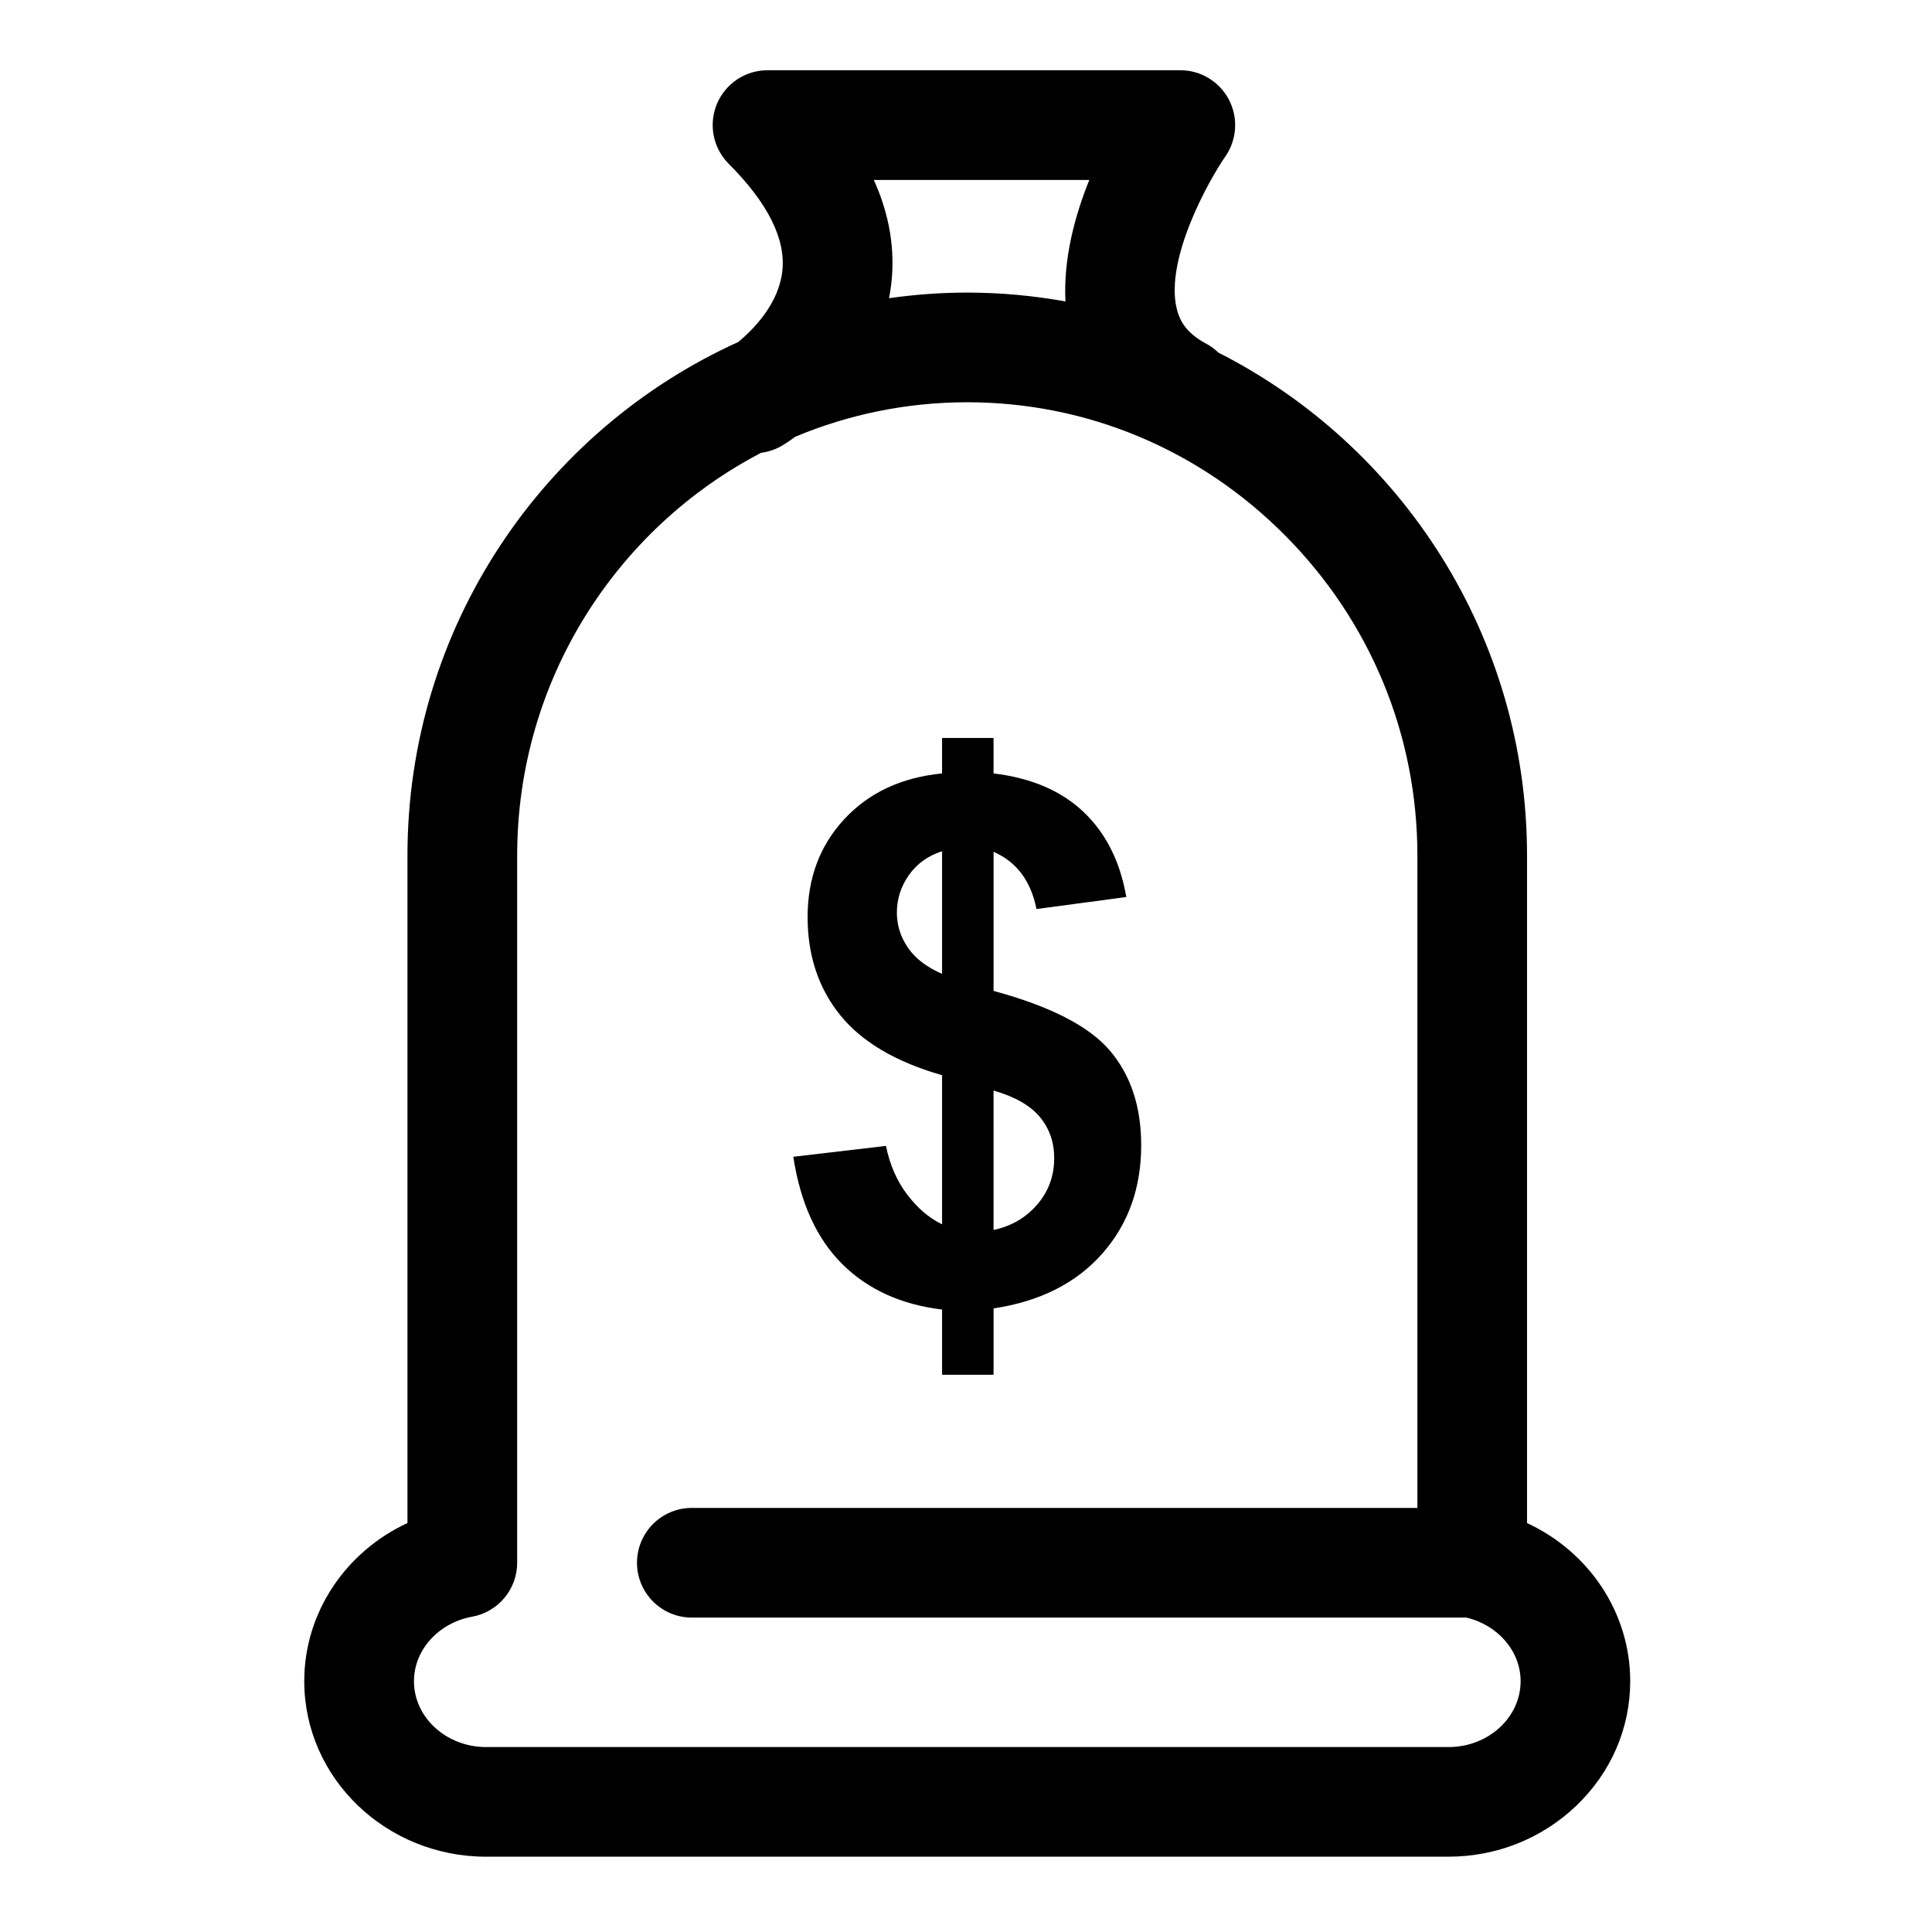
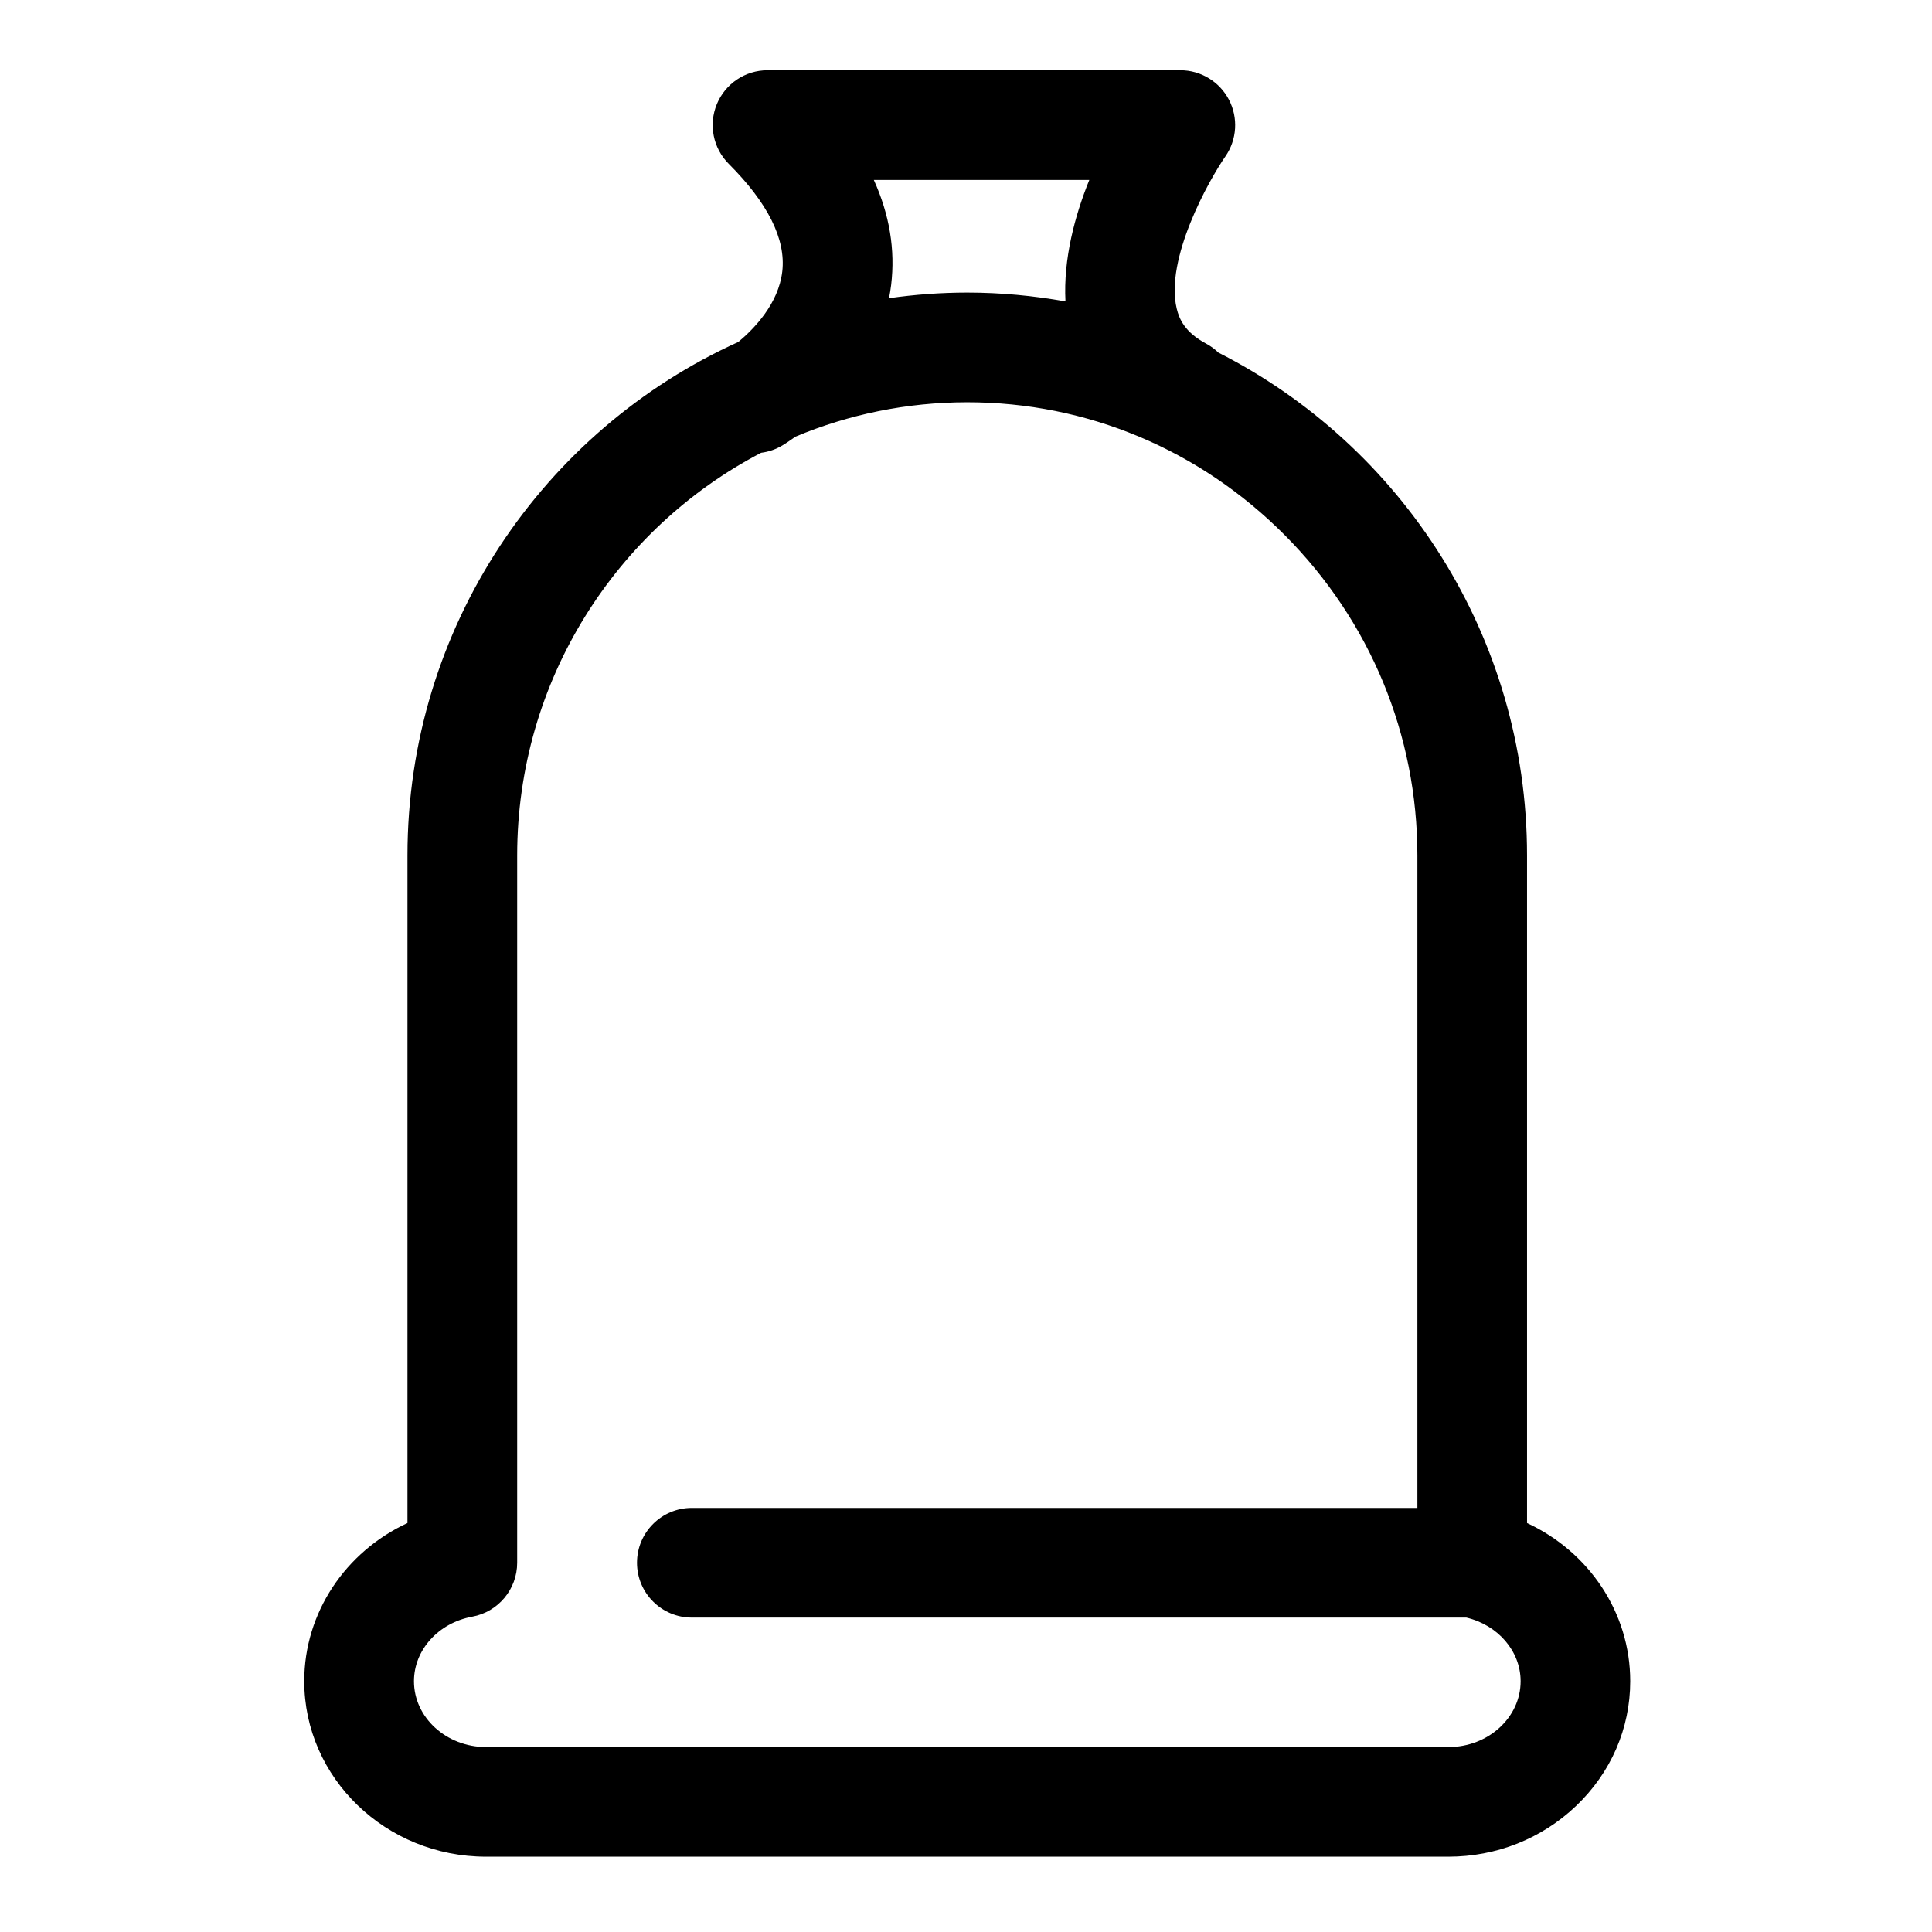
<svg xmlns="http://www.w3.org/2000/svg" fill="#000000" width="800px" height="800px" version="1.1" viewBox="144 144 512 512">
  <g>
-     <path d="m393.66 468.45v-39.508c-12.289-3.516-21.297-8.844-27.035-15.965-5.731-7.133-8.602-15.781-8.602-25.953 0-10.297 3.242-18.949 9.73-25.949 6.488-7 15.121-11.039 25.906-12.109v-9.398h13.645v9.398c10 1.195 17.953 4.602 23.859 10.219 5.914 5.613 9.688 13.121 11.32 22.531l-23.805 3.188c-1.484-7.453-5.277-12.512-11.371-15.164v36.863c15.086 4.082 25.379 9.383 30.883 15.887 5.5 6.504 8.238 14.844 8.238 25.027 0 11.371-3.457 20.957-10.363 28.762-6.906 7.793-16.496 12.613-28.758 14.465v17.586h-13.645v-17.285c-10.844-1.309-19.66-5.312-26.438-12.035-6.781-6.719-11.109-16.199-12.992-28.453l24.562-2.879c1 4.988 2.883 9.297 5.644 12.918 2.758 3.617 5.828 6.231 9.219 7.856zm0-98.859c-3.699 1.172-6.625 3.269-8.77 6.285-2.141 3.019-3.211 6.344-3.211 9.992 0 3.328 0.977 6.422 2.934 9.285 1.961 2.859 4.969 5.172 9.047 6.926zm13.641 100.37c4.719-1.008 8.574-3.266 11.574-6.742 2.996-3.492 4.5-7.594 4.5-12.305 0-4.215-1.262-7.84-3.793-10.891-2.527-3.043-6.629-5.383-12.285-7.019z" />
    <path d="m548.68 547.63v-176.91c0-58.199-33.332-108.69-81.785-133.27-0.949-0.914-2.027-1.723-3.246-2.375-5.66-3.019-7.144-6.535-7.801-9.258-3.191-13.172 8.531-34.082 12.891-40.367 3.078-4.441 3.445-10.242 0.938-15.031-2.508-4.789-7.461-7.805-12.867-7.805h-109.41c-5.879 0-11.176 3.539-13.426 8.973-2.25 5.43-1.004 11.68 3.152 15.836 10.383 10.383 15.156 19.965 14.191 28.48-0.973 8.562-7.504 15.262-11.645 18.719-51.637 23.367-87.691 75.559-87.691 136.09v176.91c-16.379 7.59-27.352 23.715-27.352 41.906 0 25.648 21.621 46.516 48.195 46.516h255c12.699 0 24.695-4.754 33.789-13.391 9.293-8.832 14.41-20.594 14.41-33.125 0.004-18.191-10.973-34.316-27.352-41.906zm-173.11-355.94h57.109c-3.836 9.484-6.906 20.879-6.32 32.191-8.457-1.512-17.145-2.344-26.023-2.344-7.039 0-13.957 0.527-20.738 1.488 0.223-1.141 0.418-2.293 0.562-3.481 1.129-9.348-0.426-18.656-4.59-27.855zm152.27 415.3h-255c-10.551 0-19.133-7.828-19.133-17.453 0-8.277 6.488-15.465 15.422-17.098 6.906-1.258 11.926-7.277 11.926-14.297v-187.42c0-46.418 26.297-86.738 64.656-106.73 1.953-0.25 3.887-0.891 5.68-1.977 0.492-0.297 1.719-1.066 3.398-2.293 14.043-5.867 29.422-9.121 45.547-9.121 31.695 0 61.598 12.523 84.199 35.266 22.625 22.766 35.086 52.902 35.086 84.855v172.89h-192.28c-8.027 0-14.531 6.504-14.531 14.531 0 8.027 6.508 14.531 14.531 14.531h205.26c8.387 1.984 14.375 8.918 14.375 16.859 0.004 9.629-8.578 17.457-19.129 17.457z" />
  </g>
</svg>